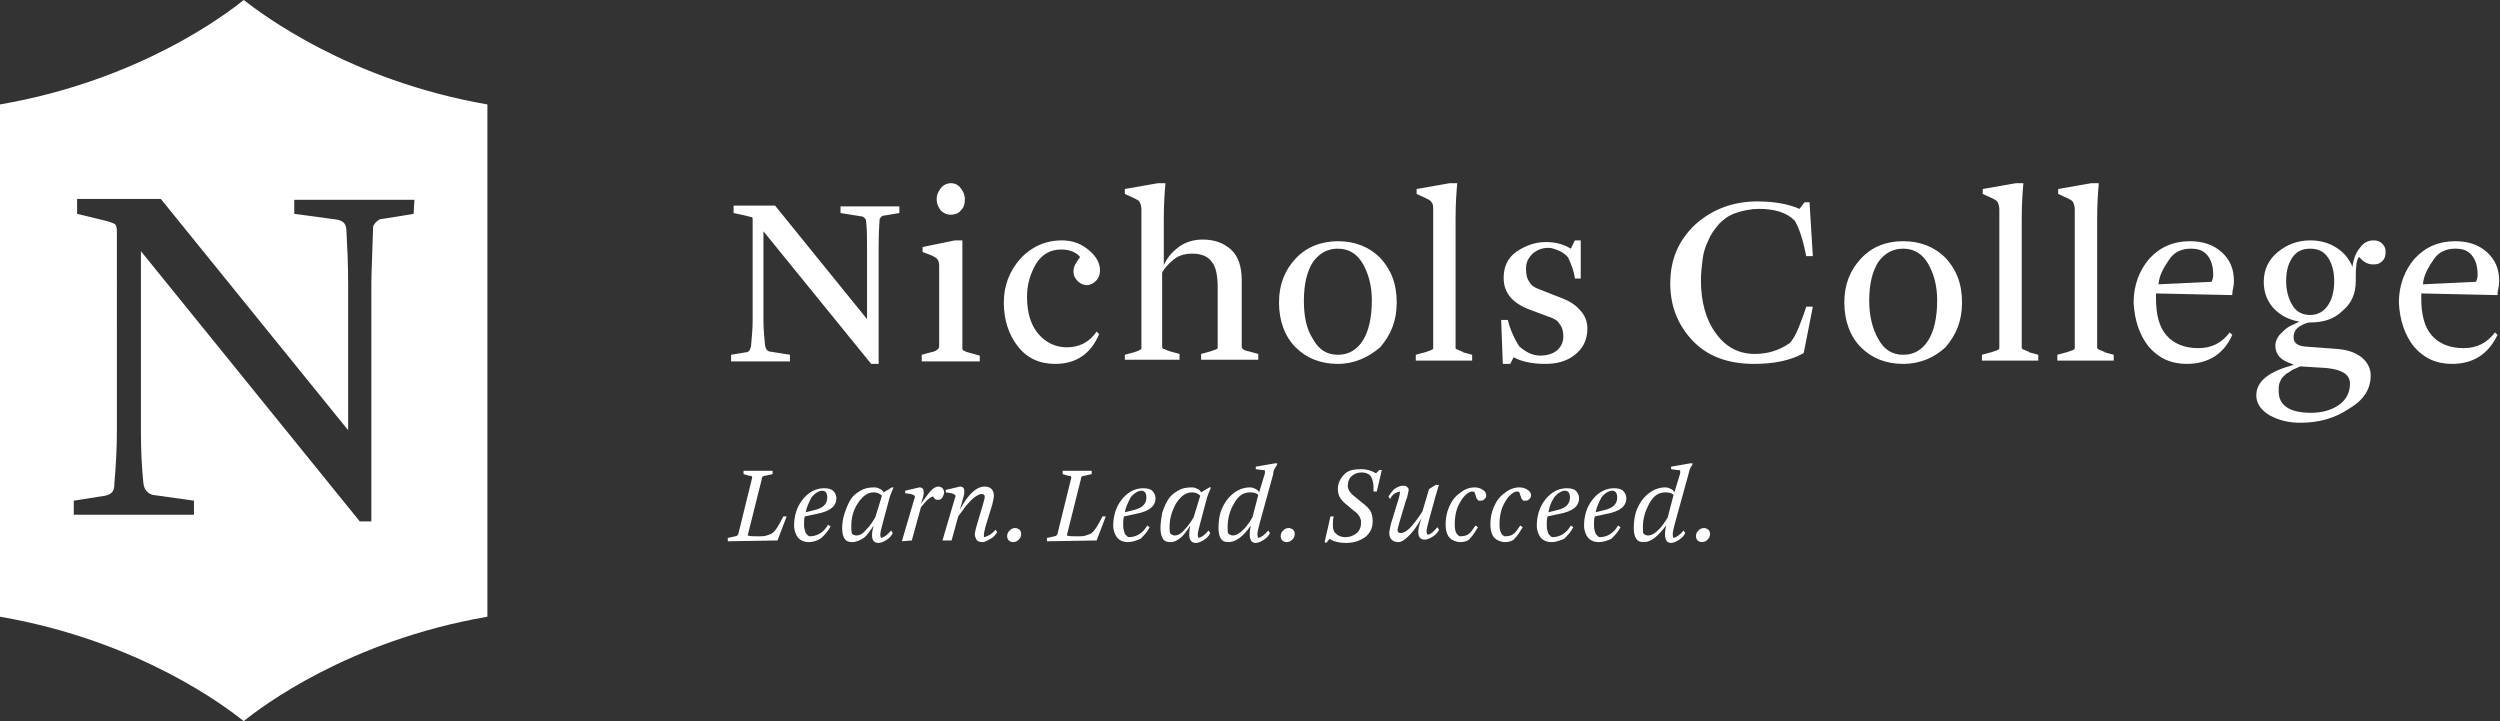
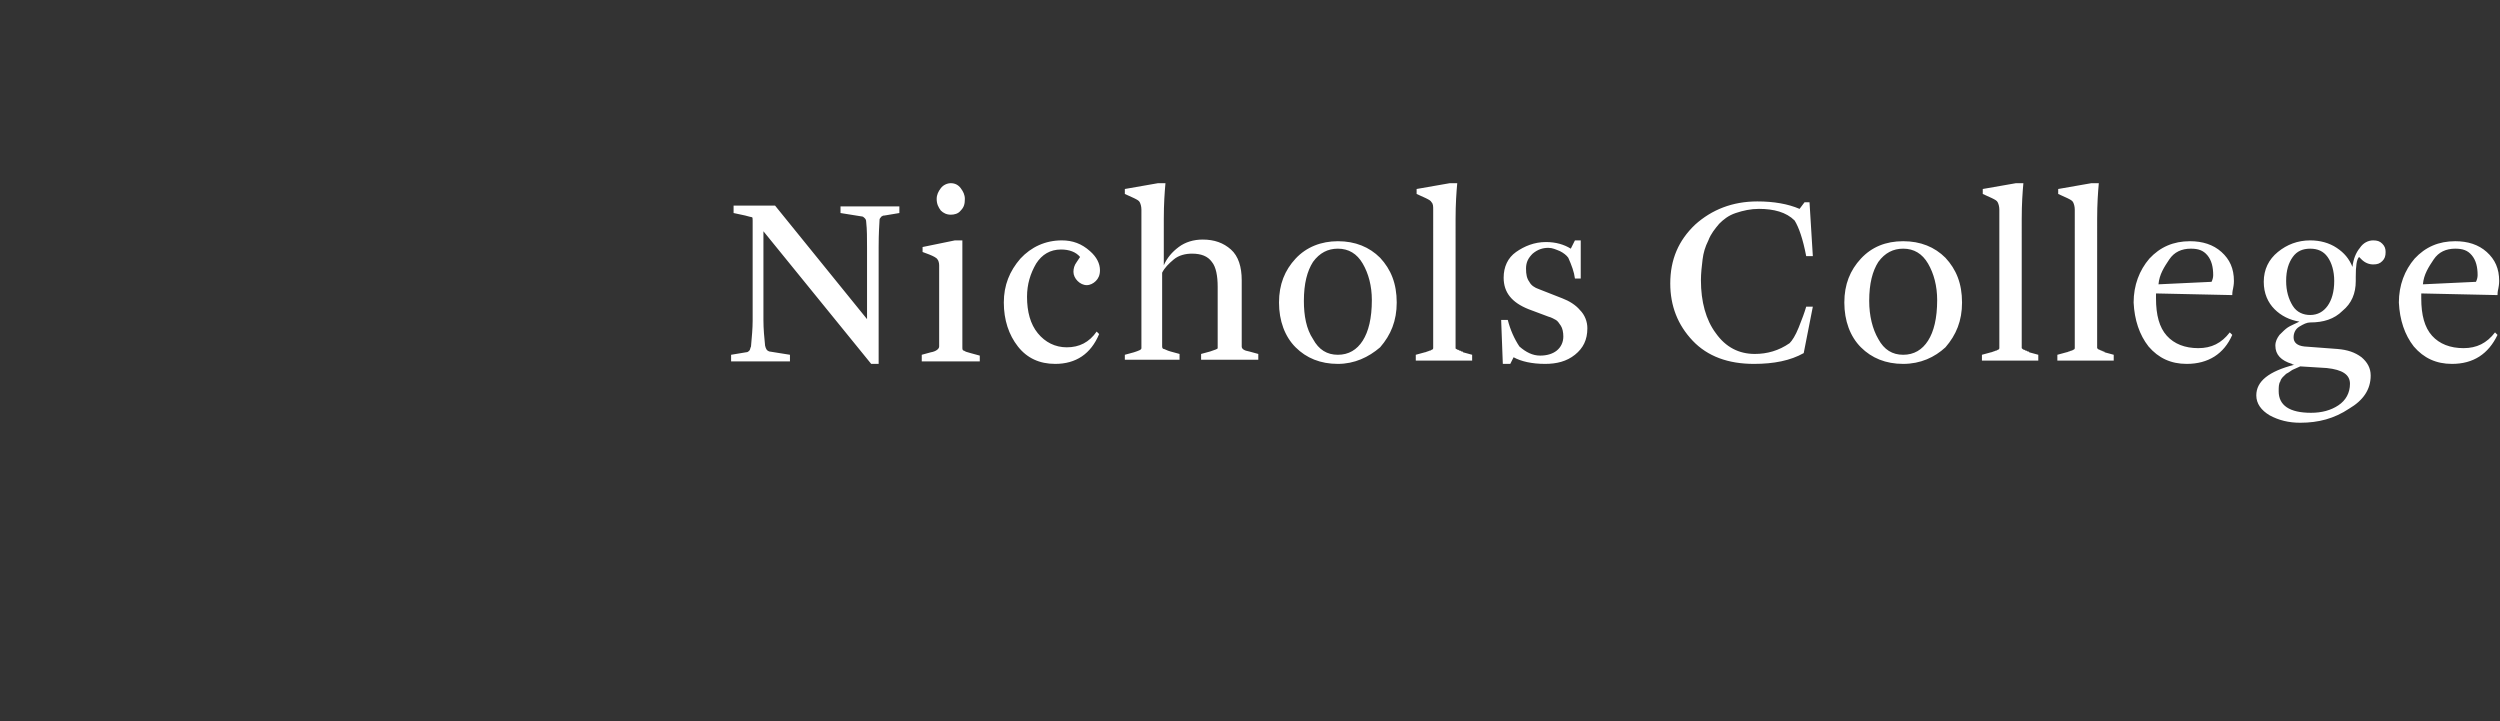
<svg xmlns="http://www.w3.org/2000/svg" version="1.1" id="Layer_1" x="0px" y="0px" viewBox="0 0 301.6 87" style="enable-background:new 0 0 301.6 87;" xml:space="preserve">
  <rect x="0" y="0" width="301.6" height="87" fill="#333333" stroke="none" />
  <style type="text/css">
	.st0{fill:#FFFFFF;}
	.st1{fill-rule:evenodd;clip-rule:evenodd;fill:#FFFFFF;}
</style>
  <g id="N">
-     <path class="st0" d="M87.8,65.3v-0.4l0.9-0.2c0.2,0,0.4-0.2,0.4-0.4l1.6-6.5c0-0.1,0.1-0.2,0-0.3c0-0.1-0.1-0.1-0.3-0.1l-0.7-0.2   v-0.4h3.5v0.4l-0.9,0.2c-0.2,0-0.3,0.1-0.3,0.1s-0.1,0.1-0.1,0.3l-1.7,6.8c0.3,0.1,0.7,0.1,1.2,0.1h0.2c0.3,0,0.6,0,0.9-0.1   s0.6-0.2,0.7-0.3c0.4-0.3,0.8-1,1.3-2h0.4l-1.1,2.9L87.8,65.3L87.8,65.3z M97.6,65.4c-0.6,0-1-0.2-1.3-0.5   c-0.3-0.4-0.5-0.9-0.5-1.5c0-1.1,0.3-2.2,1-3.1c0.7-0.9,1.6-1.4,2.6-1.4c0.5,0,0.9,0.1,1.1,0.3s0.4,0.5,0.4,0.9   c0,1-0.8,1.6-2.4,1.9l-1.4,0.3c-0.1,0.2-0.1,0.6-0.1,1s0.1,0.7,0.2,1c0.2,0.2,0.3,0.4,0.5,0.4c0.9,0,1.7-0.5,2.2-1.4l0.3,0.2   c-0.3,0.6-0.7,1-1.1,1.4C98.7,65.2,98.1,65.4,97.6,65.4z M97.2,61.8l1.2-0.3c0.4-0.1,0.8-0.3,1-0.5c0.3-0.3,0.4-0.6,0.4-1   c0-0.5-0.2-0.8-0.6-0.8s-0.9,0.3-1.3,0.8C97.6,60.6,97.3,61.2,97.2,61.8z M102.8,65.4c-0.4,0-0.7-0.1-0.9-0.4s-0.3-0.7-0.3-1.3   c0-0.6,0.1-1.2,0.3-1.8c0.2-0.6,0.4-1.1,0.7-1.6c0.3-0.5,0.7-0.8,1.2-1.1s1-0.4,1.7-0.4c0.3,0,0.5,0.1,0.7,0.2s0.3,0.2,0.4,0.4   l1-0.6h0.2c-0.2,0.5-0.4,0.9-0.5,1.3l-0.8,3c-0.2,0.7-0.3,1.2-0.3,1.4c0,0.1,0,0.2,0.1,0.4c0.4-0.1,0.8-0.4,1.2-0.9l0.2,0.3   c-0.1,0.3-0.4,0.6-0.7,0.8s-0.7,0.4-1,0.4c-0.8,0-1-0.7-0.6-2.1c-0.4,0.6-0.8,1.2-1.2,1.5C103.7,65.2,103.3,65.4,102.8,65.4   L102.8,65.4z M103.3,64.6c0.4,0,0.8-0.2,1.2-0.7c0.5-0.5,0.8-1,1.1-1.5l0.8-2.6c-0.2-0.2-0.5-0.4-1-0.4c-0.7,0-1.3,0.4-1.9,1.3   s-0.8,1.8-0.8,2.8c0,0.4,0,0.7,0.1,0.9C102.9,64.5,103.1,64.6,103.3,64.6z M108.8,65.3l1.5-5.1c0.1-0.2,0.1-0.3,0-0.4   c0-0.1-0.2-0.1-0.4-0.2l-0.7-0.1v-0.3l1.7-0.4c0.5,0,0.6,0.3,0.5,1l-0.3,1l0.2-0.3c0.4-0.5,0.7-1,1-1.3s0.6-0.5,0.9-0.5   c0.2,0,0.4,0.1,0.5,0.2c0.1,0.1,0.2,0.3,0.2,0.5s-0.1,0.4-0.2,0.6s-0.3,0.3-0.5,0.3s-0.3,0-0.4-0.1s-0.2-0.2-0.2-0.3   c-0.3,0-0.8,0.4-1.5,1.3l-1.1,4L108.8,65.3L108.8,65.3z M118.5,65.4c-0.3,0-0.6-0.1-0.7-0.3c-0.1-0.2-0.2-0.4-0.2-0.6   c0-0.3,0.1-0.6,0.2-1l0.8-2.7c0.1-0.4,0.2-0.7,0.2-0.8c0-0.3-0.1-0.4-0.4-0.4s-0.8,0.3-1.3,0.8s-1,1.2-1.5,1.9l-0.8,2.9h-1.1   l1.5-5.1c0.1-0.2,0.1-0.3,0-0.4s-0.2-0.1-0.4-0.2l-0.7-0.1v-0.3l1.7-0.4c0.5,0,0.6,0.3,0.5,1l-0.5,1.8c1-1.9,2-2.8,3-2.8   c0.7,0,1.1,0.4,1.1,1.1c0,0.3-0.1,0.6-0.2,1.1l-0.8,2.6c-0.1,0.4-0.2,0.8-0.2,1v0.3c0.5-0.1,1-0.4,1.4-0.9l0.2,0.3   c-0.2,0.3-0.4,0.6-0.8,0.8S118.9,65.4,118.5,65.4z M122.2,65.4c-0.2,0-0.4-0.1-0.5-0.2s-0.2-0.3-0.2-0.5c0-0.3,0.1-0.5,0.3-0.7   c0.2-0.2,0.4-0.3,0.7-0.3c0.2,0,0.3,0.1,0.5,0.2c0.1,0.1,0.2,0.3,0.2,0.5c0,0.3-0.1,0.5-0.3,0.7C122.7,65.3,122.5,65.4,122.2,65.4z    M126.3,65.3v-0.4l0.9-0.2c0.2,0,0.4-0.2,0.4-0.4l1.6-6.5c0-0.1,0.1-0.2,0-0.3c0-0.1-0.1-0.1-0.3-0.1l-0.7-0.2v-0.4h3.5v0.4   l-0.9,0.2c-0.2,0-0.3,0.1-0.3,0.1s-0.1,0.1-0.1,0.3l-1.7,6.8c0.3,0.1,0.7,0.1,1.2,0.1h0.2c0.3,0,0.6,0,0.9-0.1   c0.3-0.1,0.6-0.2,0.7-0.3c0.4-0.3,0.8-1,1.3-2h0.4l-1.1,2.9L126.3,65.3L126.3,65.3z M136.1,65.4c-0.6,0-1-0.2-1.3-0.5   c-0.3-0.4-0.5-0.9-0.5-1.5c0-1.1,0.3-2.2,1-3.1c0.7-0.9,1.6-1.4,2.6-1.4c0.5,0,0.9,0.1,1.1,0.3c0.2,0.2,0.4,0.5,0.4,0.9   c0,1-0.8,1.6-2.4,1.9l-1.4,0.3c-0.1,0.3-0.1,0.7-0.1,1.1c0,0.4,0.1,0.7,0.2,1c0.2,0.2,0.3,0.4,0.5,0.4c0.9,0,1.7-0.5,2.2-1.4   l0.3,0.2c-0.3,0.6-0.7,1-1.1,1.4C137.1,65.2,136.6,65.4,136.1,65.4z M135.7,61.8l1.2-0.3c0.4-0.1,0.8-0.3,1-0.5   c0.3-0.3,0.4-0.6,0.4-1c0-0.5-0.2-0.8-0.6-0.8c-0.4,0-0.9,0.3-1.3,0.8C136.1,60.6,135.8,61.2,135.7,61.8L135.7,61.8z M141.2,65.4   c-0.4,0-0.7-0.1-0.9-0.4s-0.3-0.7-0.3-1.3c0-0.6,0.1-1.2,0.2-1.8c0.2-0.6,0.4-1.1,0.7-1.6s0.7-0.8,1.2-1.1s1-0.4,1.7-0.4   c0.3,0,0.5,0.1,0.7,0.2s0.3,0.2,0.4,0.4l1-0.6h0.2c-0.2,0.5-0.4,0.9-0.5,1.3l-0.8,3c-0.2,0.7-0.3,1.2-0.3,1.4c0,0.1,0,0.2,0.1,0.4   c0.4-0.1,0.8-0.4,1.2-0.9l0.2,0.3c-0.1,0.3-0.4,0.6-0.7,0.8s-0.7,0.4-1,0.4c-0.8,0-1-0.7-0.7-2.1c-0.4,0.6-0.8,1.2-1.2,1.5   S141.7,65.4,141.2,65.4L141.2,65.4z M141.7,64.6c0.4,0,0.8-0.2,1.2-0.7c0.5-0.5,0.8-1,1.1-1.5l0.8-2.6c-0.2-0.2-0.5-0.4-1-0.4   c-0.7,0-1.3,0.4-1.9,1.3c-0.5,0.9-0.8,1.8-0.8,2.8c0,0.4,0,0.7,0.1,0.9C141.4,64.5,141.5,64.6,141.7,64.6L141.7,64.6z M148.2,65.4   c-0.4,0-0.7-0.1-0.9-0.4s-0.3-0.7-0.3-1.3c0-0.8,0.1-1.6,0.4-2.3s0.7-1.3,1.3-1.8s1.3-0.8,2.1-0.8c0.3,0,0.5,0.1,0.7,0.2   c0.2,0.1,0.3,0.2,0.4,0.4l0.7-2.3v-0.3c0-0.1-0.2-0.1-0.4-0.1l-0.7-0.1v-0.3l2.3-0.4h0.3c0,0.1-0.1,0.3-0.3,0.6s-0.2,0.6-0.2,0.7   L152,63c-0.2,0.7-0.3,1.2-0.3,1.4c0,0.2,0,0.3,0.1,0.5c0.4-0.1,0.8-0.4,1.2-0.9l0.2,0.3c-0.1,0.3-0.4,0.6-0.7,0.8   c-0.3,0.2-0.7,0.4-1,0.4c-0.7,0-0.9-0.7-0.6-2.1C150,64.7,149.1,65.4,148.2,65.4z M148.7,64.6c0.4,0,0.8-0.2,1.3-0.7s0.8-1,1.1-1.5   l0.7-2.7c-0.2-0.2-0.5-0.3-1-0.3c-0.8,0-1.4,0.4-1.9,1.3c-0.5,0.8-0.8,1.8-0.8,2.9c0,0.4,0,0.7,0.1,0.8   C148.4,64.5,148.5,64.6,148.7,64.6L148.7,64.6z M155.2,65.4c-0.2,0-0.4-0.1-0.5-0.2s-0.2-0.3-0.2-0.5c0-0.3,0.1-0.5,0.3-0.7   c0.2-0.2,0.4-0.3,0.7-0.3c0.2,0,0.3,0.1,0.5,0.2c0.1,0.1,0.2,0.3,0.2,0.5c0,0.3-0.1,0.5-0.3,0.7S155.5,65.4,155.2,65.4z    M159.8,65.4c0-0.1,0.3-1.2,0.7-3.1h0.4c-0.1,0.3-0.1,0.7-0.1,1.1c0,0.4,0.1,0.8,0.4,1c0.3,0.3,0.7,0.4,1.1,0.4   c0.6,0,1-0.2,1.4-0.5c0.4-0.4,0.5-0.8,0.5-1.3s-0.3-1-0.9-1.4l-0.7-0.6c-0.4-0.3-0.7-0.6-0.9-0.9c-0.2-0.3-0.3-0.7-0.3-1.1   c0-0.7,0.3-1.3,0.8-1.8s1.2-0.6,2.1-0.6c0.6,0,1.2,0.2,1.7,0.5l0.4-0.4h0.3l-0.6,2.6h-0.4v-0.5c0-0.5-0.1-0.9-0.3-1.3   c-0.2-0.3-0.6-0.5-1.1-0.5c-0.6,0-1,0.2-1.3,0.5s-0.4,0.7-0.4,1.1c0,0.4,0.2,0.8,0.7,1.2l1.1,0.9c0.4,0.3,0.7,0.6,0.9,0.9   c0.2,0.3,0.3,0.8,0.3,1.3c0,0.8-0.3,1.4-0.9,1.9c-0.6,0.4-1.3,0.7-2.3,0.7c-0.9,0-1.6-0.2-2-0.5l-0.4,0.5L159.8,65.4L159.8,65.4z    M168.7,65.4c-0.7,0-1.1-0.4-1.1-1.1c0-0.2,0.1-0.6,0.2-1.1l0.8-2.6c0.2-0.6,0.3-1.1,0.3-1.3c-0.5,0.1-0.9,0.3-1.2,0.9l-0.2-0.3   c0.2-0.3,0.4-0.6,0.7-0.9c0.3-0.2,0.7-0.4,1-0.4c0.2,0,0.4,0,0.5,0.1l0.2,0.2c0,0,0.1,0.2,0,0.4c0,0.2-0.1,0.4-0.1,0.5   s-0.1,0.4-0.2,0.6l-0.8,2.7c-0.1,0.4-0.2,0.7-0.2,0.8c0,0.3,0.1,0.4,0.4,0.4c0.7,0,1.5-0.9,2.6-2.6l0.8-2.7l0.8-0.5h0.4   c-0.1,0.2-0.2,0.7-0.4,1.3l-0.8,2.9c-0.2,0.7-0.3,1.2-0.3,1.4c0,0.1,0,0.2,0.1,0.4c0.4,0,0.8-0.4,1.2-0.9l0.2,0.3   c-0.1,0.3-0.4,0.6-0.7,0.8s-0.7,0.4-1,0.4c-0.8,0-1-0.7-0.6-2l0.2-0.6c-0.5,0.9-1,1.6-1.4,2S169.2,65.4,168.7,65.4z M176.2,65.4   c-0.5,0-1-0.2-1.3-0.5s-0.5-0.9-0.5-1.6c0-0.7,0.1-1.4,0.4-2.1c0.3-0.7,0.7-1.3,1.3-1.7c0.6-0.5,1.2-0.7,1.8-0.7   c0.4,0,0.7,0.1,1,0.3s0.4,0.4,0.4,0.7c0,0.2-0.1,0.3-0.2,0.4c-0.1,0.1-0.2,0.2-0.4,0.2h-0.3c-0.1,0-0.1-0.1-0.2-0.2   s-0.1-0.1-0.1-0.2s-0.1-0.2-0.1-0.3s-0.1-0.2-0.1-0.3c-0.1-0.1-0.1-0.1-0.3-0.1h-0.1c-0.4,0.1-0.9,0.5-1.3,1.2   c-0.5,0.8-0.7,1.7-0.7,2.8c0,0.8,0.2,1.2,0.6,1.4c0.5,0,0.9-0.1,1.1-0.3c0.3-0.2,0.5-0.6,0.8-1l0.3,0.2c-0.3,0.5-0.6,1-1,1.4   C177.2,65.2,176.7,65.4,176.2,65.4L176.2,65.4z M181.6,65.4c-0.5,0-1-0.2-1.3-0.5s-0.5-0.9-0.5-1.6c0-0.7,0.1-1.4,0.4-2.1   c0.3-0.7,0.7-1.3,1.3-1.7c0.6-0.5,1.2-0.7,1.8-0.7c0.4,0,0.7,0.1,1,0.3s0.4,0.4,0.4,0.7c0,0.2-0.1,0.3-0.2,0.4   c-0.1,0.1-0.2,0.2-0.4,0.2h-0.3c-0.1,0-0.1-0.1-0.2-0.2s-0.1-0.1-0.1-0.2s-0.1-0.2-0.1-0.3s-0.1-0.2-0.1-0.3   c-0.1-0.1-0.1-0.1-0.3-0.1h-0.1c-0.4,0.1-0.9,0.5-1.3,1.2c-0.5,0.8-0.7,1.7-0.7,2.8c0,0.8,0.2,1.2,0.6,1.4c0.5,0,0.9-0.1,1.1-0.3   c0.3-0.2,0.5-0.6,0.8-1l0.3,0.2c-0.3,0.5-0.6,1-1,1.4C182.6,65.2,182.1,65.4,181.6,65.4L181.6,65.4z M187.2,65.4   c-0.6,0-1-0.2-1.3-0.5c-0.3-0.4-0.5-0.9-0.5-1.5c0-1.1,0.3-2.2,1-3.1c0.7-0.9,1.6-1.4,2.6-1.4c0.5,0,0.9,0.1,1.1,0.3   c0.2,0.2,0.4,0.5,0.4,0.9c0,1-0.8,1.6-2.4,1.9l-1.4,0.3c-0.1,0.3-0.1,0.7-0.1,1.1c0,0.4,0.1,0.7,0.2,1c0.2,0.2,0.3,0.4,0.5,0.4   c0.9,0,1.7-0.5,2.2-1.4l0.3,0.2c-0.3,0.6-0.7,1-1.1,1.4C188.2,65.2,187.7,65.4,187.2,65.4z M186.8,61.8l1.2-0.3   c0.4-0.1,0.8-0.3,1-0.5c0.3-0.3,0.4-0.6,0.4-1c0-0.5-0.2-0.8-0.6-0.8c-0.4,0-0.9,0.3-1.3,0.8C187.1,60.6,186.9,61.2,186.8,61.8   L186.8,61.8z M192.9,65.4c-0.6,0-1-0.2-1.3-0.5c-0.3-0.4-0.5-0.9-0.5-1.5c0-1.1,0.3-2.2,1-3.1c0.7-0.9,1.6-1.4,2.6-1.4   c0.5,0,0.9,0.1,1.1,0.3s0.4,0.5,0.4,0.9c0,1-0.8,1.6-2.4,1.9l-1.4,0.3c-0.1,0.3-0.1,0.7-0.1,1.1c0,0.4,0.1,0.7,0.2,1   c0.2,0.2,0.3,0.4,0.5,0.4c0.9,0,1.7-0.5,2.2-1.4l0.3,0.2c-0.3,0.6-0.7,1-1.1,1.4C194,65.2,193.4,65.4,192.9,65.4z M192.5,61.8   l1.2-0.3c0.4-0.1,0.8-0.3,1-0.5c0.3-0.3,0.4-0.6,0.4-1c0-0.5-0.2-0.8-0.6-0.8c-0.4,0-0.9,0.3-1.3,0.8   C192.9,60.6,192.6,61.2,192.5,61.8L192.5,61.8z M198.3,65.4c-0.4,0-0.7-0.1-0.9-0.4s-0.3-0.7-0.3-1.3c0-0.8,0.1-1.6,0.4-2.3   c0.3-0.7,0.7-1.3,1.3-1.8s1.3-0.8,2.1-0.8c0.3,0,0.5,0.1,0.7,0.2s0.3,0.2,0.4,0.4l0.7-2.3v-0.3c0-0.1-0.2-0.1-0.4-0.1l-0.7-0.1   v-0.3l2.3-0.4h0.3c0,0.1-0.1,0.3-0.3,0.6c-0.1,0.3-0.2,0.6-0.2,0.7l-1.6,5.8c-0.2,0.7-0.3,1.2-0.3,1.4c0,0.2,0,0.3,0.1,0.5   c0.4-0.1,0.8-0.4,1.2-0.9l0.2,0.3c-0.1,0.3-0.4,0.6-0.7,0.8s-0.7,0.4-1,0.4c-0.7,0-0.9-0.7-0.6-2.1C200,64.7,199.2,65.4,198.3,65.4   L198.3,65.4z M198.8,64.6c0.4,0,0.8-0.2,1.3-0.7c0.5-0.5,0.8-1,1.1-1.5l0.7-2.7c-0.2-0.2-0.5-0.3-1-0.3c-0.8,0-1.4,0.4-1.9,1.3   s-0.8,1.8-0.8,2.9c0,0.4,0,0.7,0.1,0.8C198.4,64.5,198.6,64.6,198.8,64.6L198.8,64.6z M205.3,65.4c-0.2,0-0.4-0.1-0.5-0.2   s-0.2-0.3-0.2-0.5c0-0.3,0.1-0.5,0.3-0.7c0.2-0.2,0.4-0.3,0.7-0.3c0.2,0,0.3,0.1,0.5,0.2c0.1,0.1,0.2,0.3,0.2,0.5   c0,0.3-0.1,0.5-0.3,0.7S205.6,65.4,205.3,65.4z" />
    <g>
      <path class="st0" d="M105.1,43.9l-13-16v10.7c0,1.1,0.1,2.1,0.2,3.1c0.1,0.4,0.2,0.6,0.5,0.7l2.5,0.4v0.8h-7.1v-0.8l1.8-0.3    c0.2,0,0.3-0.1,0.4-0.2c0.1-0.1,0.1-0.3,0.2-0.5c0.1-1.1,0.2-2.2,0.2-3.1V26.6c0-0.2,0-0.4-0.1-0.4s-0.4-0.1-0.8-0.2l-1.4-0.3    v-0.9h5l11.1,13.7v-8.6c0-1.2,0-2.2-0.1-3.1c0-0.3-0.1-0.4-0.2-0.5s-0.2-0.2-0.4-0.2l-2.5-0.4v-0.8h7.1v0.8l-1.8,0.3    c-0.1,0-0.2,0-0.3,0.1c-0.1,0-0.1,0.1-0.2,0.2s-0.1,0.2-0.1,0.4c-0.1,1.6-0.1,2.6-0.1,3.1v14.1C106,43.9,105.1,43.9,105.1,43.9z     M111.2,43.5v-0.7l1.1-0.3c0.6-0.1,1-0.4,1-0.7V32c0-0.3-0.1-0.6-0.2-0.7c-0.1-0.2-0.5-0.4-1-0.6l-0.8-0.3v-0.6l3.9-0.8h0.9v12.9    c0,0.2,0,0.4,0.2,0.4c0.1,0.1,0.4,0.2,0.8,0.3l1.1,0.3v0.7h-7V43.5z M115.9,25.4c-0.3,0.4-0.8,0.5-1.2,0.5c-0.5,0-0.9-0.2-1.2-0.5    c-0.3-0.4-0.5-0.8-0.5-1.4c0-0.5,0.2-0.9,0.5-1.3s0.8-0.6,1.2-0.6c0.5,0,0.9,0.2,1.2,0.6c0.3,0.4,0.5,0.8,0.5,1.3    C116.4,24.6,116.3,25,115.9,25.4z M127.3,43.9c-1.9,0-3.4-0.7-4.5-2.1s-1.7-3.2-1.7-5.3s0.7-3.8,2-5.3c1.3-1.4,3-2.2,5-2.2    c1.3,0,2.4,0.4,3.4,1.3c0.8,0.7,1.2,1.5,1.2,2.3c0,0.6-0.2,1-0.5,1.3s-0.7,0.5-1.1,0.5c-0.4,0-0.8-0.2-1.1-0.5s-0.5-0.7-0.5-1.1    c0-0.4,0.1-0.8,0.4-1.2l0.4-0.6c-0.5-0.6-1.3-0.9-2.3-0.9c-1.3,0-2.3,0.6-3,1.7c-0.7,1.2-1.1,2.5-1.1,4c0,1.8,0.4,3.3,1.3,4.4    c0.9,1.1,2.1,1.7,3.5,1.7c1.5,0,2.7-0.6,3.6-1.9l0.3,0.3C131.6,42.7,129.8,43.9,127.3,43.9L127.3,43.9z M135.7,43.5v-0.7l1.1-0.3    c0.6-0.2,0.9-0.3,0.9-0.5V25.3c0-0.4-0.1-0.7-0.2-0.9s-0.3-0.3-0.7-0.5l-1.1-0.5v-0.6l4-0.7h0.9c-0.1,1.1-0.2,2.5-0.2,4.3V32    c0.4-0.9,1-1.6,1.8-2.2s1.8-0.9,2.9-0.9c1.4,0,2.5,0.4,3.4,1.2s1.3,2.1,1.3,3.7v8c0,0.3,0.3,0.5,0.9,0.6l1.1,0.3v0.7h-6.9v-0.7    l1.1-0.3c0.6-0.2,0.9-0.3,0.9-0.4v-7.4c0-1.3-0.2-2.4-0.7-3c-0.5-0.7-1.3-1-2.4-1c-0.8,0-1.6,0.2-2.2,0.7c-0.6,0.5-1.1,1-1.4,1.6    v8.9c0,0.2,0.1,0.3,0.2,0.3s0.4,0.2,0.8,0.3l1.1,0.3v0.7h-6.6L135.7,43.5z M161.4,43.9c-2.1,0-3.8-0.7-5.1-2s-2-3.2-2-5.4    s0.7-3.9,2-5.3s3.1-2.1,5.1-2.1c2.1,0,3.8,0.7,5.1,2c1.3,1.4,2,3.1,2,5.4c0,2.2-0.7,3.9-2,5.4C165.1,43.1,163.4,43.9,161.4,43.9z     M158.4,40.9c0.7,1.3,1.7,1.9,3,1.9s2.3-0.6,3-1.7s1.1-2.7,1.1-4.9c0-1.7-0.4-3.2-1.1-4.4s-1.7-1.8-3-1.8c-1.2,0-2.2,0.5-3,1.6    c-0.7,1.1-1.1,2.6-1.1,4.7C157.3,38.1,157.6,39.7,158.4,40.9z M170.8,43.5v-0.7l1.1-0.3c0,0,0.1,0,0.3-0.1c0.1,0,0.2-0.1,0.3-0.1    c0,0,0.1,0,0.2-0.1c0.1,0,0.2-0.1,0.2-0.2V25.3c0-0.4,0-0.7-0.2-0.9c-0.1-0.2-0.3-0.3-0.7-0.5l-1.1-0.5v-0.6l4-0.7h0.9    c-0.1,1.1-0.2,2.5-0.2,4.3V42c0,0.1,0.1,0.1,0.1,0.1s0.1,0.1,0.2,0.1s0.1,0.1,0.2,0.1s0.1,0,0.2,0.1c0.1,0,0.2,0,0.2,0.1l1.1,0.3    v0.7C177.6,43.5,170.8,43.5,170.8,43.5z M181.3,43.9l-0.2-5.3h0.8c0.3,1.2,0.8,2.3,1.4,3.2c0.8,0.7,1.6,1.1,2.5,1.1    c0.8,0,1.5-0.2,2-0.6c0.5-0.4,0.8-1,0.8-1.7c0-0.5-0.1-1-0.3-1.3s-0.4-0.6-0.6-0.7c-0.2-0.1-0.5-0.3-0.9-0.4l-2.4-0.9    c-2-0.8-3-2-3-3.8c0-1.3,0.5-2.4,1.5-3.1s2.2-1.2,3.6-1.2c1.2,0,2.2,0.3,3,0.8l0.5-1h0.7v4.6H190c-0.1-0.8-0.4-1.6-0.8-2.5    c-0.2-0.3-0.6-0.6-1-0.8c-0.5-0.2-0.9-0.4-1.4-0.4c-0.7,0-1.3,0.2-1.9,0.7c-0.5,0.5-0.8,1-0.8,1.8c0,0.7,0.1,1.2,0.4,1.6    c0.2,0.4,0.6,0.7,1.2,0.9l2.8,1.1c0.8,0.3,1.6,0.8,2.1,1.4c0.6,0.6,0.9,1.4,0.9,2.2c0,1.4-0.5,2.4-1.5,3.2s-2.2,1.1-3.6,1.1    c-1.6,0-2.9-0.3-3.8-0.8l-0.4,0.8H181.3L181.3,43.9z M211.6,43.9c-3.1,0-5.6-0.9-7.4-2.8c-1.8-1.9-2.7-4.2-2.7-6.9    c0-2.9,1-5.2,3-7.1c2-1.8,4.5-2.8,7.5-2.8c2,0,3.7,0.3,5.1,0.9l0.6-0.8h0.6l0.4,6.5h-0.8c-0.4-2.1-0.9-3.5-1.4-4.3    c-1-1-2.5-1.4-4.3-1.4c-1,0-1.9,0.2-2.8,0.5s-1.5,0.8-2,1.3c-0.5,0.6-1,1.2-1.3,2c-0.4,0.8-0.6,1.5-0.7,2.3    c-0.1,0.8-0.2,1.7-0.2,2.5c0,2.6,0.6,4.8,1.8,6.4c1.2,1.7,2.8,2.5,4.7,2.5c1.5,0,2.9-0.4,4.2-1.3c0.3-0.3,0.7-0.9,1.1-1.9    c0.4-1,0.7-1.8,0.9-2.5h0.8l-1.1,5.6C216,43.5,214,43.9,211.6,43.9L211.6,43.9z M229.6,43.9c-2.1,0-3.8-0.7-5.1-2s-2-3.2-2-5.4    s0.7-3.9,2-5.3s3-2.1,5.1-2.1s3.8,0.7,5.1,2c1.3,1.4,2,3.1,2,5.4c0,2.2-0.7,3.9-2,5.4C233.4,43.1,231.7,43.9,229.6,43.9z     M226.6,40.9c0.7,1.3,1.7,1.9,3,1.9s2.3-0.6,3-1.7s1.1-2.7,1.1-4.9c0-1.7-0.4-3.2-1.1-4.4s-1.7-1.8-3-1.8c-1.2,0-2.2,0.5-3,1.6    c-0.7,1.1-1.1,2.6-1.1,4.7C225.5,38.1,225.9,39.7,226.6,40.9z M239.1,43.5v-0.7l1.1-0.3c0,0,0.1,0,0.3-0.1c0.1,0,0.2-0.1,0.3-0.1    c0,0,0.1,0,0.2-0.1c0.1,0,0.2-0.1,0.2-0.2V25.3c0-0.4-0.1-0.7-0.2-0.9c-0.1-0.2-0.3-0.3-0.7-0.5l-1.1-0.5v-0.6l4-0.7h0.9    c-0.1,1.1-0.2,2.5-0.2,4.3V42l0.1,0.1c0,0,0.1,0.1,0.2,0.1s0.1,0.1,0.2,0.1s0.1,0,0.2,0.1c0.1,0,0.2,0,0.2,0.1l1.1,0.3v0.7    C245.9,43.5,239.1,43.5,239.1,43.5z M248.2,43.5v-0.7l1.1-0.3c0,0,0.1,0,0.3-0.1c0.1,0,0.2-0.1,0.3-0.1c0,0,0.1,0,0.2-0.1    c0.1,0,0.2-0.1,0.2-0.2V25.3c0-0.4-0.1-0.7-0.2-0.9s-0.3-0.3-0.7-0.5l-1.1-0.5v-0.6l4-0.7h0.9c-0.1,1.1-0.2,2.5-0.2,4.3V42    l0.1,0.1c0,0,0.1,0.1,0.2,0.1s0.1,0.1,0.2,0.1s0.1,0,0.2,0.1c0.1,0,0.2,0,0.2,0.1l1.1,0.3v0.7C255,43.5,248.2,43.5,248.2,43.5z     M263.8,43.9c-1.9,0-3.4-0.7-4.6-2.1c-1.1-1.4-1.7-3.2-1.8-5.3c0-2.1,0.7-3.9,1.9-5.3c1.3-1.4,2.9-2.1,4.9-2.1    c1.5,0,2.8,0.4,3.8,1.3s1.5,2,1.5,3.5c0,0.1,0,0.4-0.1,0.9c-0.1,0.4-0.1,0.7-0.1,0.8l-9.2-0.2V36c0,2,0.4,3.5,1.3,4.5    s2.2,1.5,3.8,1.5c1.6,0,2.8-0.6,3.8-1.9l0.3,0.3C268.3,42.7,266.4,43.9,263.8,43.9L263.8,43.9z M260.4,34.3l6.4-0.3    c0.1-0.2,0.2-0.5,0.2-0.8c0-1-0.2-1.8-0.7-2.4s-1.1-0.8-2-0.8c-1.1,0-2,0.4-2.6,1.3S260.5,33.1,260.4,34.3z M277.5,51    c-1.4,0-2.6-0.3-3.7-0.9c-1-0.6-1.6-1.4-1.6-2.4c0-1.7,1.5-2.9,4.6-3.7c-0.1,0-0.2,0-0.3-0.1c-1.3-0.4-2-1.1-2-2.2    c0-0.5,0.2-0.9,0.5-1.3c0.4-0.4,0.7-0.7,1-0.9s0.8-0.4,1.4-0.7c-1.2-0.2-2.2-0.7-3-1.5s-1.3-1.9-1.3-3.3c0-1.5,0.6-2.7,1.7-3.6    s2.4-1.4,3.9-1.4c1.2,0,2.3,0.3,3.2,0.9s1.5,1.3,1.9,2.3c0.1-0.9,0.4-1.7,0.9-2.3c0.4-0.6,1-0.9,1.6-0.9c0.5,0,0.8,0.1,1.1,0.4    c0.3,0.3,0.4,0.6,0.4,1c0,0.5-0.1,0.8-0.4,1.1c-0.3,0.3-0.6,0.4-1.1,0.4s-1-0.2-1.4-0.6l-0.3-0.3c-0.3,0.3-0.4,1.1-0.4,2.4v0.5    c0,1.5-0.5,2.7-1.6,3.6c-1,1-2.3,1.4-3.9,1.4c-0.4,0-0.8,0.2-1.3,0.5s-0.7,0.8-0.7,1.3c0,0.6,0.4,1,1.3,1.1l4,0.3    c1.2,0.1,2.1,0.4,2.9,1c0.7,0.6,1.1,1.3,1.1,2.2c0,1.7-0.9,3-2.6,4C281.6,50.5,279.7,51,277.5,51L277.5,51z M278.8,49.8    c1.3,0,2.4-0.3,3.3-0.9c0.9-0.6,1.4-1.5,1.4-2.6s-0.9-1.7-2.8-1.9l-3.2-0.2c-0.4,0.2-0.7,0.3-0.9,0.4c-0.2,0.1-0.4,0.3-0.8,0.5    c-0.3,0.3-0.6,0.5-0.7,0.9c-0.2,0.3-0.2,0.7-0.2,1.2C274.9,48.9,276.2,49.8,278.8,49.8L278.8,49.8z M278.7,38    c0.9,0,1.6-0.4,2.1-1.1s0.8-1.7,0.8-3c0-1.2-0.3-2.2-0.8-2.9s-1.2-1-2.1-1s-1.6,0.3-2.1,1s-0.8,1.6-0.8,2.9c0,1.2,0.3,2.2,0.8,3    S277.9,38,278.7,38z M295.8,43.9c-1.9,0-3.4-0.7-4.6-2.1c-1.1-1.4-1.7-3.2-1.8-5.3c0-2.1,0.7-3.9,1.9-5.3c1.3-1.4,2.9-2.1,4.9-2.1    c1.5,0,2.8,0.4,3.8,1.3s1.5,2,1.5,3.5c0,0.1,0,0.4-0.1,0.9c-0.1,0.4-0.1,0.7-0.1,0.8l-9.2-0.2V36c0,2,0.4,3.5,1.3,4.5    s2.2,1.5,3.8,1.5c1.6,0,2.8-0.6,3.8-1.9l0.3,0.3C300.2,42.7,298.4,43.9,295.8,43.9L295.8,43.9z M292.3,34.3l6.4-0.3    c0.1-0.2,0.2-0.5,0.2-0.8c0-1-0.2-1.8-0.7-2.4s-1.1-0.8-2-0.8c-1.1,0-2,0.4-2.6,1.3S292.4,33.1,292.3,34.3z" />
    </g>
    <g>
-       <path class="st1" d="M29.4,0C27.3,1.7,16.8,9.7,0,12.6v61.8C16.8,77.3,27.3,85.3,29.4,87c2.1-1.7,12.6-9.7,29.4-12.6V12.6    C42.1,9.7,31.6,1.7,29.4,0z M49.9,25.8l-3.7,0.6c-0.3,0-0.5,0.1-0.6,0.2s-0.3,0.2-0.4,0.4C45,27.2,45,27.4,45,27.8    c-0.1,3.2-0.2,5.3-0.2,6.4v28.7h-1.4L17,30.3V52c0,2.3,0.1,4.4,0.3,6.3c0.1,0.8,0.5,1.2,1.1,1.4l5,0.7v1.7H8.9v-1.7l3.8-0.6    c0.4-0.1,0.6-0.2,0.8-0.4s0.3-0.5,0.3-1.1c0.2-2.3,0.3-4.4,0.3-6.3V27.9c0-0.5-0.1-0.8-0.3-0.9s-0.7-0.3-1.6-0.5l-2.9-0.7V24h10.1    L42,51.9V34.3c0-2.4-0.1-4.5-0.2-6.3c0-0.5-0.1-0.9-0.3-1.1s-0.4-0.3-0.8-0.4l-5.2-0.7v-1.7H50L49.9,25.8L49.9,25.8z" />
-     </g>
+       </g>
  </g>
</svg>